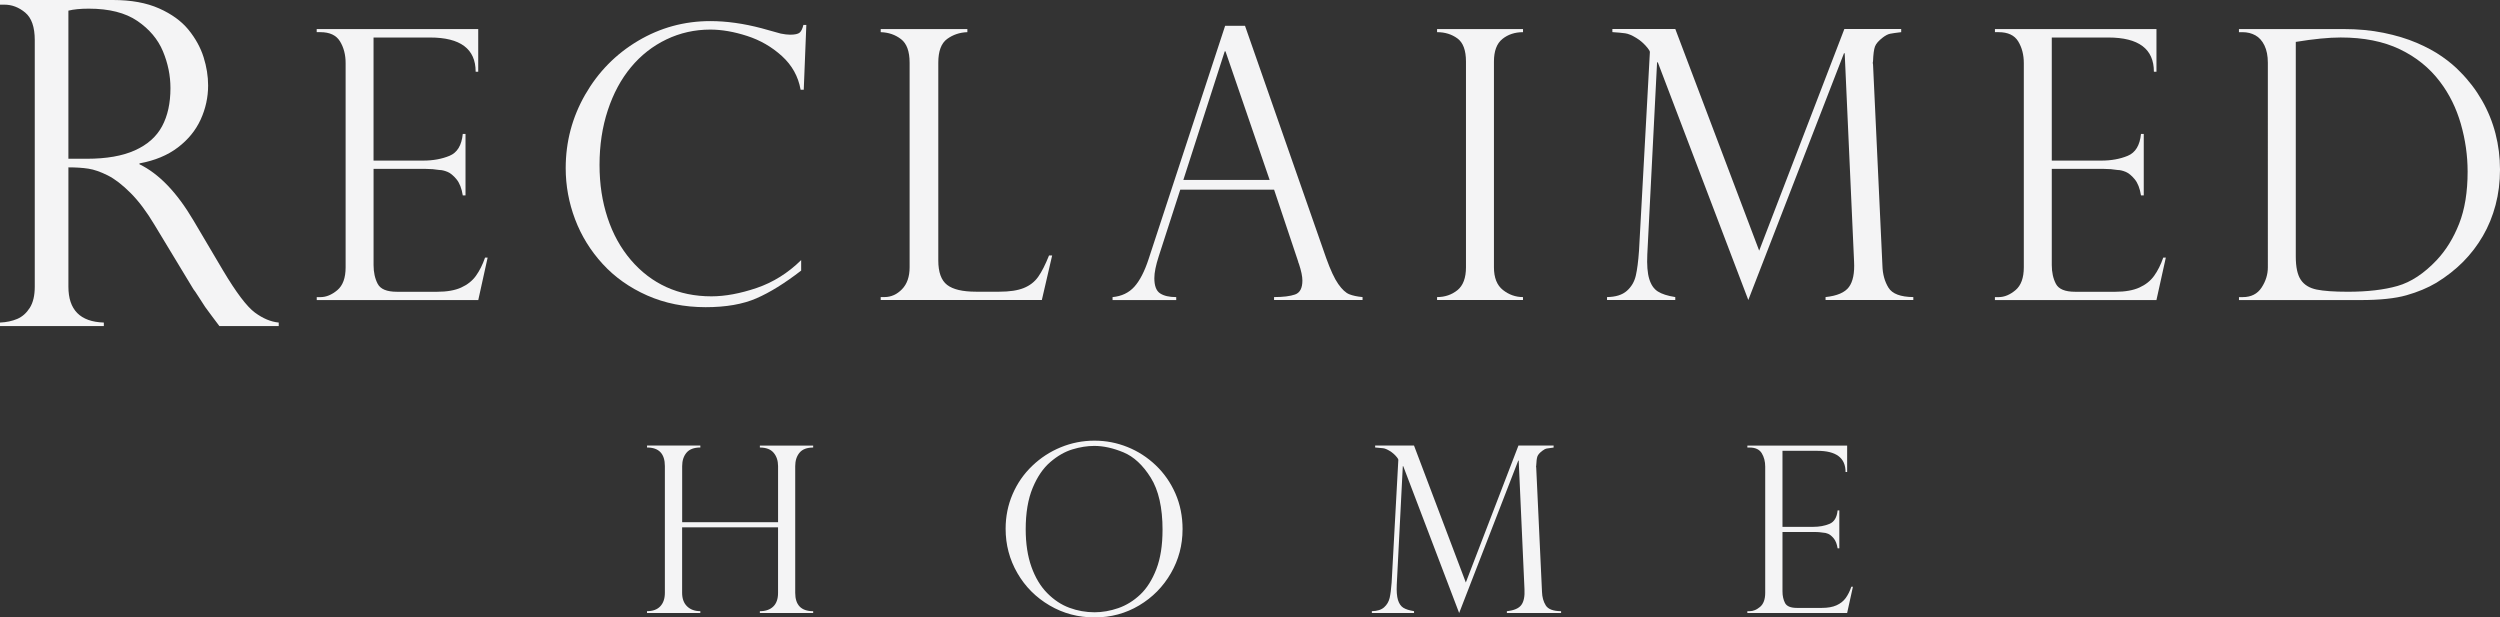
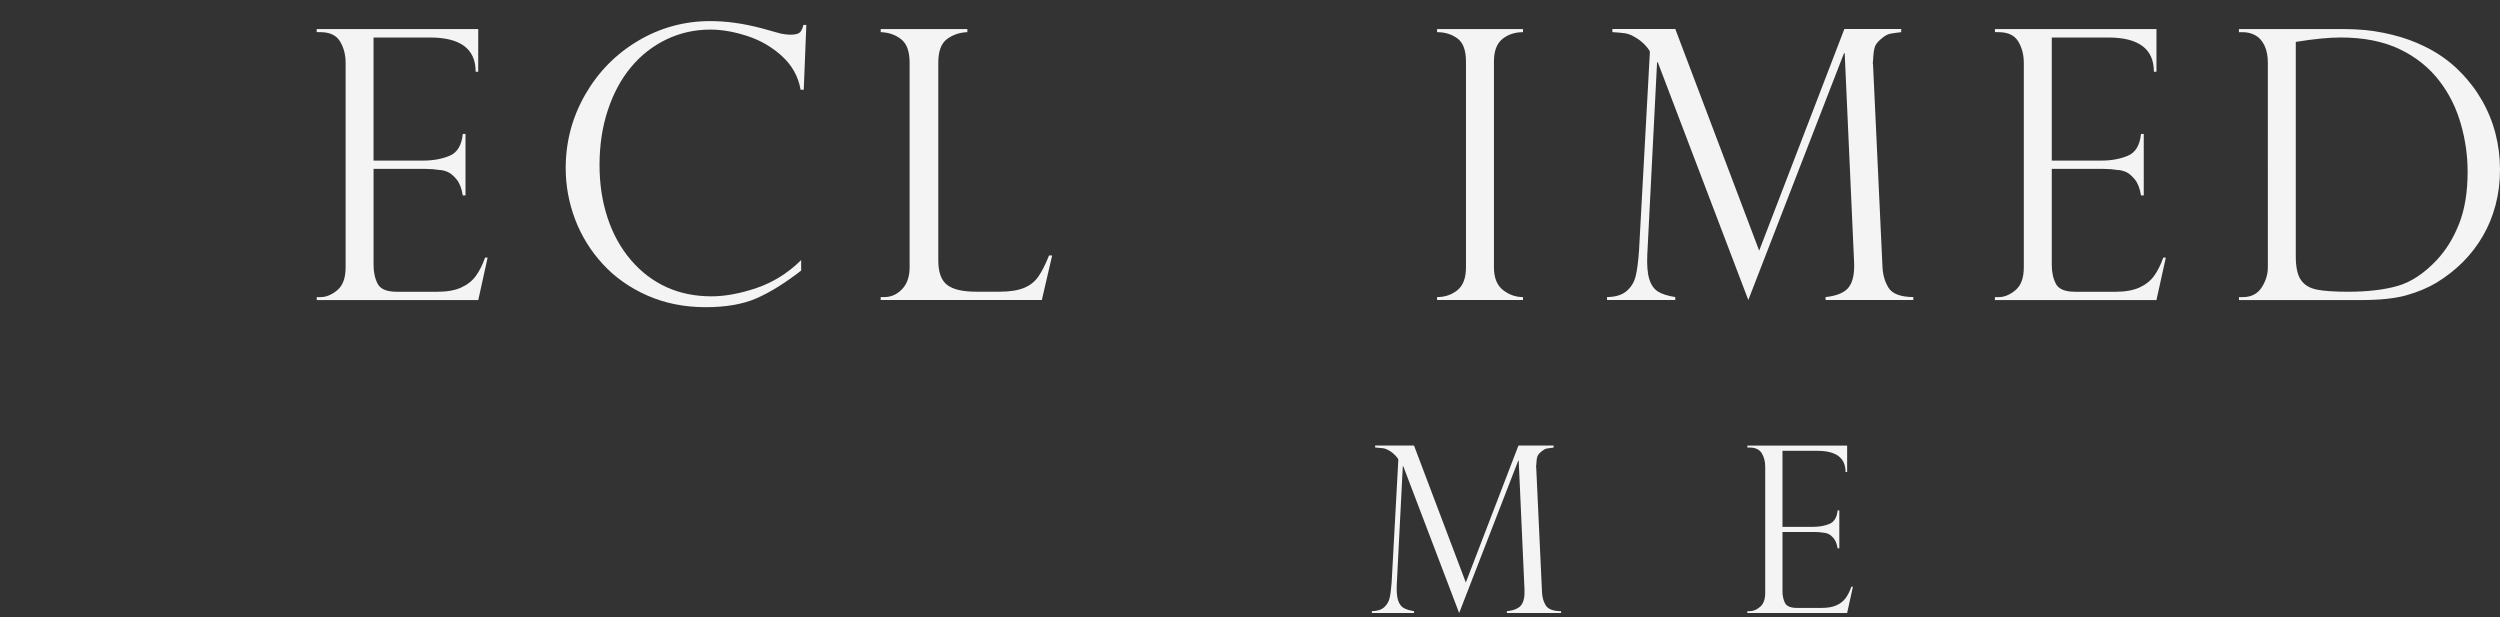
<svg xmlns="http://www.w3.org/2000/svg" id="Layer_2" viewBox="0 0 1019.03 251.68">
  <rect x="0" y="0" width="1019.03" height="251.68" fill="#333333" stroke="none" />
  <defs>
    <style>.cls-1{fill:#f4f4f5;}</style>
  </defs>
  <g id="Layer_1-2">
    <g>
      <g>
        <g>
          <path class="cls-1" d="m129.09,13.11v-1.27h65.84v17.4h-1.05c0-9.3-6.2-13.95-18.6-13.95h-23.02v50.17h20.25c4,0,7.57-.65,10.72-1.95,3.15-1.3,4.95-4.27,5.4-8.92h1.12v25.05h-1.12c-.45-2.85-1.3-5.04-2.55-6.56-1.25-1.52-2.49-2.54-3.71-3.04-1.23-.5-2.31-.75-3.26-.75-1.8-.3-3.67-.45-5.62-.45h-21.22v39.22c0,2.95.56,5.5,1.69,7.65,1.13,2.15,3.74,3.22,7.84,3.22h16.42c3.95,0,7.2-.57,9.75-1.72,2.55-1.15,4.56-2.75,6.04-4.8,1.47-2.05,2.71-4.52,3.71-7.42h1.05l-3.82,17.32h-65.84v-1.2h1.5c2.35,0,4.65-.95,6.9-2.85,2.25-1.9,3.37-5,3.37-9.3V25.71c0-3.4-.76-6.35-2.29-8.85-1.53-2.5-4.19-3.75-7.99-3.75h-1.5Z" />
          <path class="cls-1" d="m327.61,36.58h-1.27c-.95-5.4-3.49-9.97-7.61-13.72-4.13-3.75-8.86-6.49-14.21-8.21-5.35-1.73-10.35-2.59-15-2.59-6.35,0-12.31,1.34-17.88,4.01-5.58,2.68-10.39,6.45-14.44,11.32-4.05,4.87-7.2,10.72-9.45,17.55-2.25,6.82-3.37,14.23-3.37,22.23s1.09,14.94,3.26,21.56c2.17,6.62,5.35,12.37,9.52,17.25,4.17,4.87,9.01,8.56,14.51,11.06,5.5,2.5,11.6,3.75,18.3,3.75,5.6,0,11.75-1.14,18.45-3.41,6.7-2.28,12.75-6.06,18.15-11.36v4.27c-6.65,5.15-12.74,8.92-18.26,11.32-5.52,2.4-12.41,3.6-20.66,3.6-8.7,0-16.64-1.59-23.81-4.76-7.17-3.17-13.24-7.46-18.18-12.86-4.95-5.4-8.7-11.47-11.25-18.22s-3.82-13.7-3.82-20.85c0-10.75,2.65-20.73,7.95-29.96,5.3-9.22,12.47-16.52,21.52-21.9,9.05-5.37,18.87-8.06,29.47-8.06,6.55,0,13.52.97,20.92,2.92l7.8,2.17c1.5.3,2.77.45,3.82.45,1.95,0,3.25-.29,3.9-.86.65-.57,1.15-1.61,1.5-3.11h1.2l-1.05,26.4Z" />
          <path class="cls-1" d="m359,121.09h1.5c2.7,0,5.09-1.06,7.16-3.19,2.07-2.12,3.11-5.11,3.11-8.96V25.56c0-4.6-1.16-7.8-3.49-9.6-2.33-1.8-5.09-2.75-8.29-2.85v-1.27h35.32v1.27c-3.1.1-5.85,1.03-8.25,2.77-2.4,1.75-3.6,4.97-3.6,9.67v80.61c0,4.8,1.2,8.12,3.6,9.97,2.4,1.85,6.32,2.77,11.77,2.77h9.52c4.15,0,7.46-.5,9.94-1.5,2.48-1,4.44-2.52,5.89-4.57,1.45-2.05,2.92-4.95,4.42-8.7h1.27l-4.2,18.15h-65.69v-1.2Z" />
-           <path class="cls-1" d="m507.47,10.49l33.07,94.63c1.75,4.9,3.4,8.45,4.95,10.65,1.55,2.2,3.04,3.59,4.46,4.16,1.43.57,3.24.96,5.44,1.16v1.2h-36.07v-1.2c3.7,0,6.55-.35,8.55-1.05,2-.7,3-2.6,3-5.7,0-1.7-.48-3.97-1.42-6.82-.2-.4-.3-.7-.3-.9l-9.82-29.32h-38.24l-8.77,27.15c-1.2,3.7-1.8,6.67-1.8,8.92,0,3.1.77,5.16,2.32,6.19,1.55,1.03,3.75,1.54,6.6,1.54v1.2h-25.95v-1.2c3.7-.35,6.66-1.76,8.89-4.24,2.22-2.47,4.16-6.24,5.81-11.28l31.19-95.08h8.1Zm-25.12,62.84h35.17l-18-52.42h-.3l-16.87,52.42Z" />
          <path class="cls-1" d="m620.8,11.84v1.27c-3.3,0-6.1.93-8.4,2.77-2.3,1.85-3.45,4.92-3.45,9.22v83.84c0,4.25,1.22,7.34,3.67,9.26,2.45,1.93,5.17,2.89,8.17,2.89v1.2h-35.02v-1.2c3.2,0,5.96-.94,8.29-2.81,2.32-1.88,3.49-4.99,3.49-9.34V25.11c0-4.6-1.16-7.75-3.49-9.45-2.33-1.7-5.09-2.55-8.29-2.55v-1.27h35.02Z" />
          <path class="cls-1" d="m774.95,11.84v1.27c-2.1.25-3.6.46-4.5.64s-1.9.69-3,1.54c-1.7,1.3-2.76,2.53-3.19,3.67-.42,1.15-.69,3.15-.79,6-.15.45-.15.9,0,1.35l3.83,82.04c.1,3.45.93,6.42,2.47,8.92,1.55,2.5,4.92,3.77,10.12,3.82v1.2h-35.77v-1.2c4.7-.5,7.87-1.86,9.52-4.09,1.65-2.22,2.35-5.69,2.1-10.39l-3.82-84.89h-.3l-38.99,100.56-36.89-96.88h-.3l-3.98,78.29c-.2,4.3.06,7.64.79,10.01.72,2.38,1.89,4.08,3.49,5.1,1.6,1.03,3.97,1.79,7.12,2.29v1.2h-27.82v-1.2c3.55-.05,6.25-.9,8.1-2.55,1.85-1.65,3.06-3.71,3.63-6.19.57-2.47,1.01-5.86,1.31-10.16l4.43-80.99c0-.3-.3-.84-.9-1.61-.6-.78-1.34-1.55-2.21-2.33-.88-.77-1.71-1.39-2.51-1.84-1.7-1.05-3.17-1.66-4.42-1.84-1.25-.18-3-.34-5.25-.49v-1.27h25.65l34.19,90.36,34.72-90.36h23.17Z" />
          <path class="cls-1" d="m813.16,13.11v-1.27h65.84v17.4h-1.05c0-9.3-6.2-13.95-18.6-13.95h-23.02v50.17h20.24c4,0,7.57-.65,10.72-1.95,3.15-1.3,4.95-4.27,5.4-8.92h1.13v25.05h-1.13c-.45-2.85-1.3-5.04-2.55-6.56-1.25-1.52-2.49-2.54-3.71-3.04-1.23-.5-2.31-.75-3.26-.75-1.8-.3-3.67-.45-5.62-.45h-21.22v39.22c0,2.95.56,5.5,1.69,7.65,1.13,2.15,3.74,3.22,7.84,3.22h16.42c3.95,0,7.2-.57,9.75-1.72,2.55-1.15,4.56-2.75,6.03-4.8,1.47-2.05,2.71-4.52,3.71-7.42h1.05l-3.83,17.32h-65.84v-1.2h1.5c2.35,0,4.65-.95,6.9-2.85,2.25-1.9,3.38-5,3.38-9.3V25.71c0-3.4-.77-6.35-2.29-8.85-1.53-2.5-4.19-3.75-7.99-3.75h-1.5Z" />
          <path class="cls-1" d="m912.62,13.11v-1.27h42.52c5.95,0,11.44.51,16.46,1.54,5.02,1.03,9.52,2.39,13.5,4.09,3.97,1.7,7.41,3.56,10.31,5.59,2.9,2.02,5.35,4.09,7.35,6.19,3.5,3.5,6.47,7.39,8.92,11.66,2.45,4.27,4.29,8.79,5.51,13.53,1.22,4.75,1.84,9.65,1.84,14.7s-.6,9.85-1.8,14.4c-1.2,4.55-2.92,8.76-5.17,12.63-2.25,3.88-4.94,7.39-8.06,10.54-3.13,3.15-6.76,6-10.91,8.55-3.55,2.1-7.63,3.8-12.22,5.1-4.6,1.3-10.82,1.95-18.67,1.95h-49.57v-1.2h1.5c3.45,0,6.02-1.3,7.72-3.9,1.7-2.6,2.55-5.35,2.55-8.25V25.56c0-2.8-.47-5.15-1.39-7.05-.93-1.9-2.16-3.27-3.71-4.12-1.55-.85-3.28-1.27-5.18-1.27h-1.5Zm23.17,3.97v87.51c0,4.3.69,7.46,2.06,9.49,1.37,2.02,3.51,3.34,6.41,3.94,2.9.6,7.15.9,12.75.9,8,0,14.75-.79,20.25-2.36,5.5-1.57,10.82-5.09,15.97-10.54,3.8-4.05,6.85-9,9.15-14.85,2.3-5.85,3.45-12.92,3.45-21.22,0-6.55-.93-13.04-2.77-19.46-1.85-6.42-4.67-12.14-8.47-17.14-4.25-5.65-9.71-10.07-16.39-13.27-6.68-3.2-14.71-4.8-24.11-4.8-4.85,0-10.95.6-18.3,1.8Z" />
        </g>
-         <path class="cls-1" d="m1.8,1.9H0V0h46.02c7.4,0,13.67,1.14,18.82,3.43,5.14,2.29,9.14,5.19,12,8.71,2.86,3.52,4.9,7.24,6.14,11.15,1.23,3.91,1.85,7.76,1.85,11.55,0,4.81-1.01,9.43-3.02,13.85-2.02,4.42-5.11,8.23-9.3,11.41-4.18,3.19-9.4,5.35-15.66,6.5v.36c7.94,3.85,15.28,11.49,22.02,22.92l12,20.3c5.41,9.08,9.76,14.83,13.04,17.24,3.28,2.41,6.51,3.76,9.7,4.06v1.44h-24.18c-1.02-1.32-1.99-2.6-2.89-3.84-.9-1.23-1.87-2.54-2.89-3.92-.6-.9-1.49-2.27-2.66-4.11-1.17-1.84-1.88-2.87-2.12-3.11l-15.88-26.26c-3.19-5.35-6.45-9.7-9.79-13.04-3.34-3.34-6.45-5.73-9.34-7.17-2.89-1.44-5.49-2.35-7.81-2.71-2.32-.36-5.04-.54-8.17-.54v48.64c0,9.45,4.81,14.32,14.44,14.62v1.44H0v-1.44c2.65-.12,4.99-.62,7.04-1.49,2.04-.87,3.74-2.38,5.1-4.51,1.35-2.13,2.03-5.01,2.03-8.62V16.33c0-5.29-1.29-9.02-3.88-11.19C7.7,2.98,4.87,1.9,1.8,1.9Zm26.08,62.81h7.58c7.94,0,14.45-1.14,19.54-3.43,5.08-2.29,8.77-5.55,11.05-9.79,2.29-4.24,3.43-9.43,3.43-15.57,0-5.11-1.02-10.12-3.07-15.02-2.05-4.9-5.52-9.02-10.42-12.36-4.9-3.34-11.51-5.01-19.81-5.01-3.37,0-6.14.27-8.3.81v60.37Z" />
      </g>
      <g>
-         <path class="cls-1" d="m317.15,212.86v-22.84c0-2.22-.6-4.04-1.81-5.47-1.2-1.42-3.07-2.13-5.61-2.13v-.79h21.73v.79c-2.53,0-4.39.7-5.56,2.11-1.17,1.41-1.76,3.24-1.76,5.49v51.61c0,5,2.44,7.5,7.32,7.5v.74h-21.73v-.74c2.32,0,4.13-.62,5.44-1.88,1.31-1.25,1.97-3.1,1.97-5.54v-26.77h-39.1v26.68c0,2.38.67,4.22,2.02,5.53,1.34,1.31,3.14,1.97,5.4,1.97v.74h-21.73v-.74c2.35,0,4.15-.65,5.4-1.97,1.25-1.31,1.88-3.16,1.88-5.53v-51.61c0-5.06-2.42-7.6-7.27-7.6v-.79h21.73v.79c-2.56,0-4.44.7-5.63,2.11-1.19,1.41-1.78,3.24-1.78,5.49v22.84h39.1Z" />
-         <path class="cls-1" d="m482.02,215.82c0,6.39-1.58,12.34-4.75,17.83-3.17,5.5-7.48,9.88-12.95,13.13-5.47,3.26-11.52,4.89-18.16,4.89s-12.79-1.63-18.34-4.89c-5.56-3.26-9.94-7.65-13.13-13.18-3.2-5.53-4.79-11.55-4.79-18.07,0-5,.95-9.7,2.85-14.11s4.56-8.24,7.97-11.51c3.41-3.27,7.3-5.81,11.67-7.6,4.37-1.79,8.93-2.69,13.69-2.69s9.14.86,13.43,2.57c4.29,1.71,8.14,4.19,11.56,7.44,3.41,3.24,6.09,7.09,8.04,11.53,1.95,4.45,2.92,9.33,2.92,14.64Zm-8.15.18c0-9.08-1.61-16.18-4.82-21.31-3.21-5.13-6.92-8.56-11.12-10.31-4.2-1.74-8.15-2.62-11.86-2.62-2.87,0-5.85.47-8.94,1.41-3.09.94-6.09,2.66-9.01,5.17-2.92,2.5-5.32,6.02-7.2,10.56-1.88,4.54-2.83,10.14-2.83,16.81,0,5.87.78,10.99,2.34,15.36,1.56,4.37,3.71,7.94,6.44,10.7,2.73,2.76,5.74,4.76,9.03,5.97,3.29,1.22,6.71,1.83,10.26,1.83,3.18,0,6.4-.56,9.66-1.69,3.26-1.13,6.24-2.97,8.94-5.51,2.7-2.55,4.89-6.01,6.58-10.38,1.68-4.37,2.52-9.7,2.52-16.01Z" />
        <path class="cls-1" d="m633.27,181.64v.79c-1.3.15-2.22.29-2.78.39-.56.11-1.17.42-1.85.95-1.05.8-1.71,1.56-1.97,2.27-.26.71-.42,1.95-.49,3.71-.09.28-.09.56,0,.83l2.36,50.68c.06,2.13.57,3.97,1.53,5.51.96,1.54,3.04,2.33,6.25,2.36v.74h-22.1v-.74c2.9-.31,4.86-1.15,5.88-2.52,1.02-1.37,1.45-3.51,1.3-6.42l-2.36-52.44h-.18l-24.09,62.12-22.79-59.85h-.18l-2.46,48.36c-.12,2.66.04,4.72.49,6.18.45,1.47,1.17,2.52,2.15,3.15.99.63,2.46,1.1,4.4,1.41v.74h-17.19v-.74c2.19-.03,3.86-.56,5-1.58,1.14-1.02,1.89-2.29,2.25-3.82.35-1.53.62-3.62.81-6.28l2.73-50.03c0-.19-.19-.52-.56-1-.37-.48-.83-.96-1.37-1.44-.54-.48-1.06-.86-1.55-1.14-1.05-.65-1.96-1.03-2.73-1.13-.77-.11-1.85-.21-3.24-.3v-.79h15.84l21.12,55.82,21.45-55.82h14.31Z" />
        <path class="cls-1" d="m712.25,182.42v-.79h40.67v10.75h-.65c0-5.74-3.83-8.62-11.49-8.62h-14.22v30.99h12.51c2.47,0,4.68-.4,6.62-1.2,1.95-.8,3.06-2.64,3.34-5.51h.7v15.47h-.7c-.28-1.76-.8-3.11-1.58-4.05s-1.54-1.57-2.29-1.88c-.76-.31-1.43-.46-2.02-.46-1.11-.19-2.27-.28-3.47-.28h-13.11v24.23c0,1.82.35,3.4,1.04,4.73.7,1.33,2.31,1.99,4.84,1.99h10.14c2.44,0,4.45-.35,6.02-1.07,1.58-.71,2.82-1.7,3.73-2.96s1.68-2.79,2.29-4.59h.65l-2.36,10.7h-40.67v-.74h.93c1.45,0,2.87-.59,4.26-1.76,1.39-1.17,2.09-3.09,2.09-5.74v-51.42c0-2.1-.47-3.92-1.41-5.47-.94-1.54-2.59-2.32-4.93-2.32h-.93Z" />
      </g>
    </g>
  </g>
</svg>